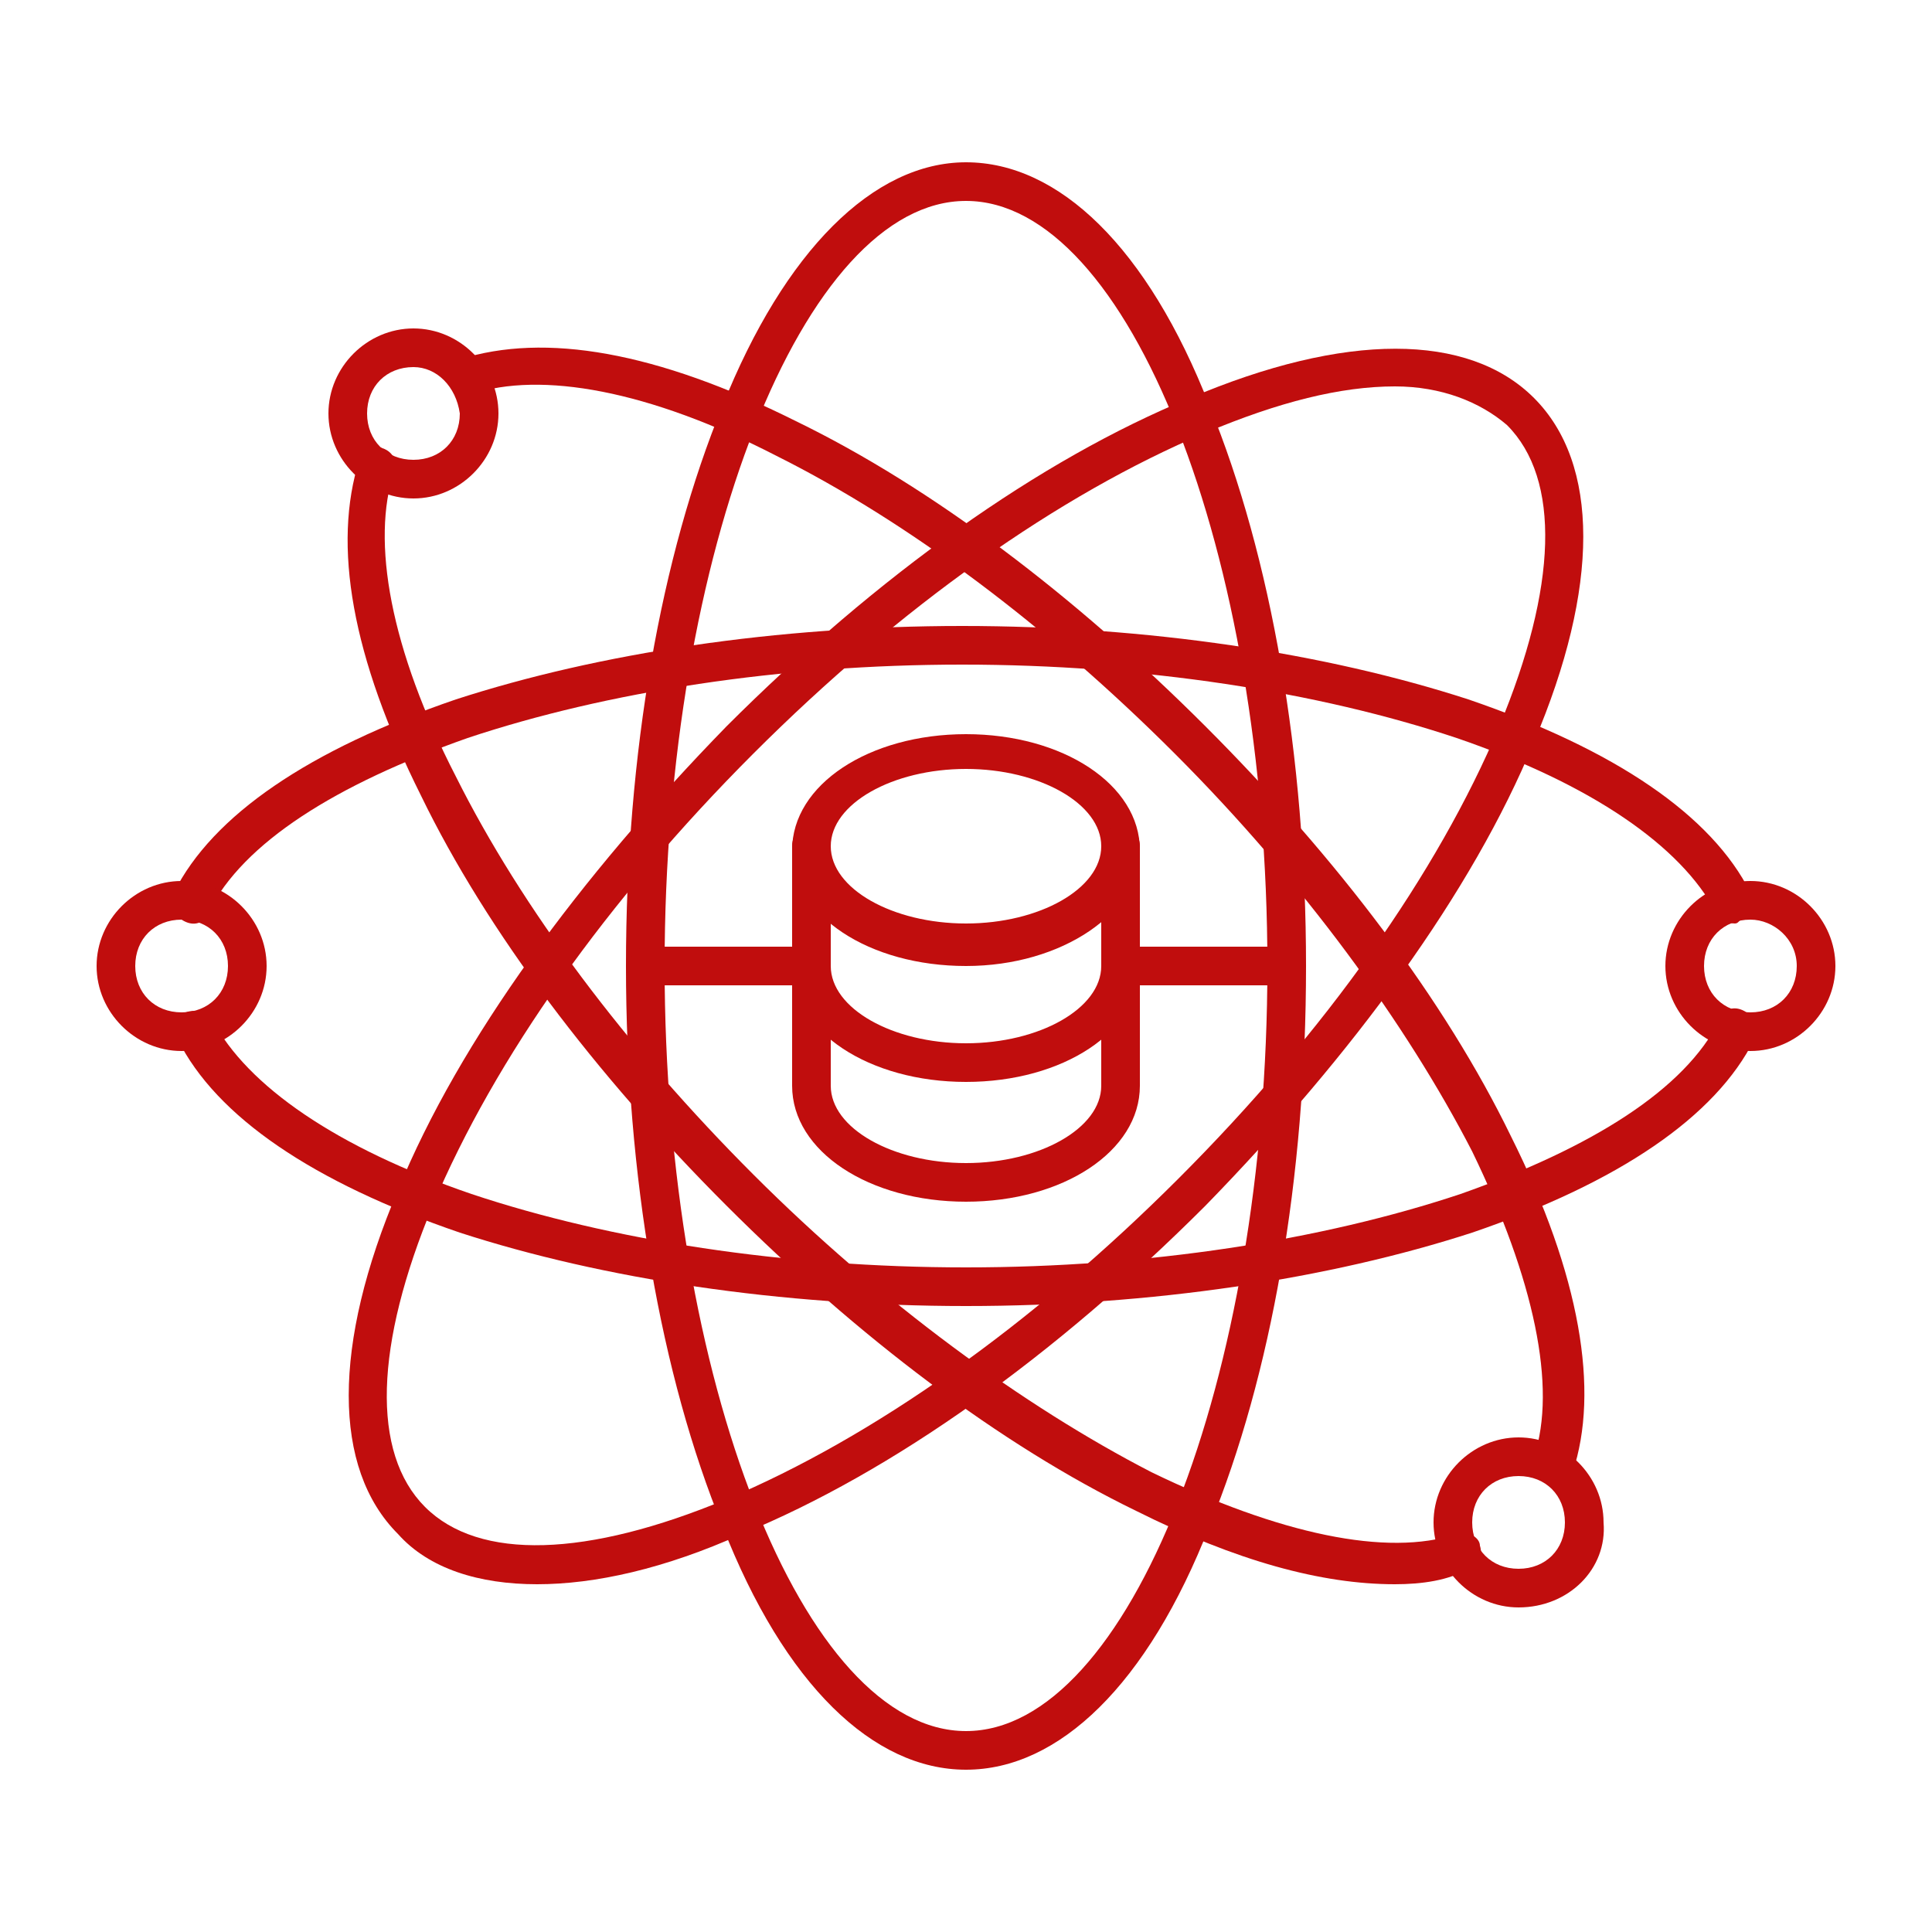
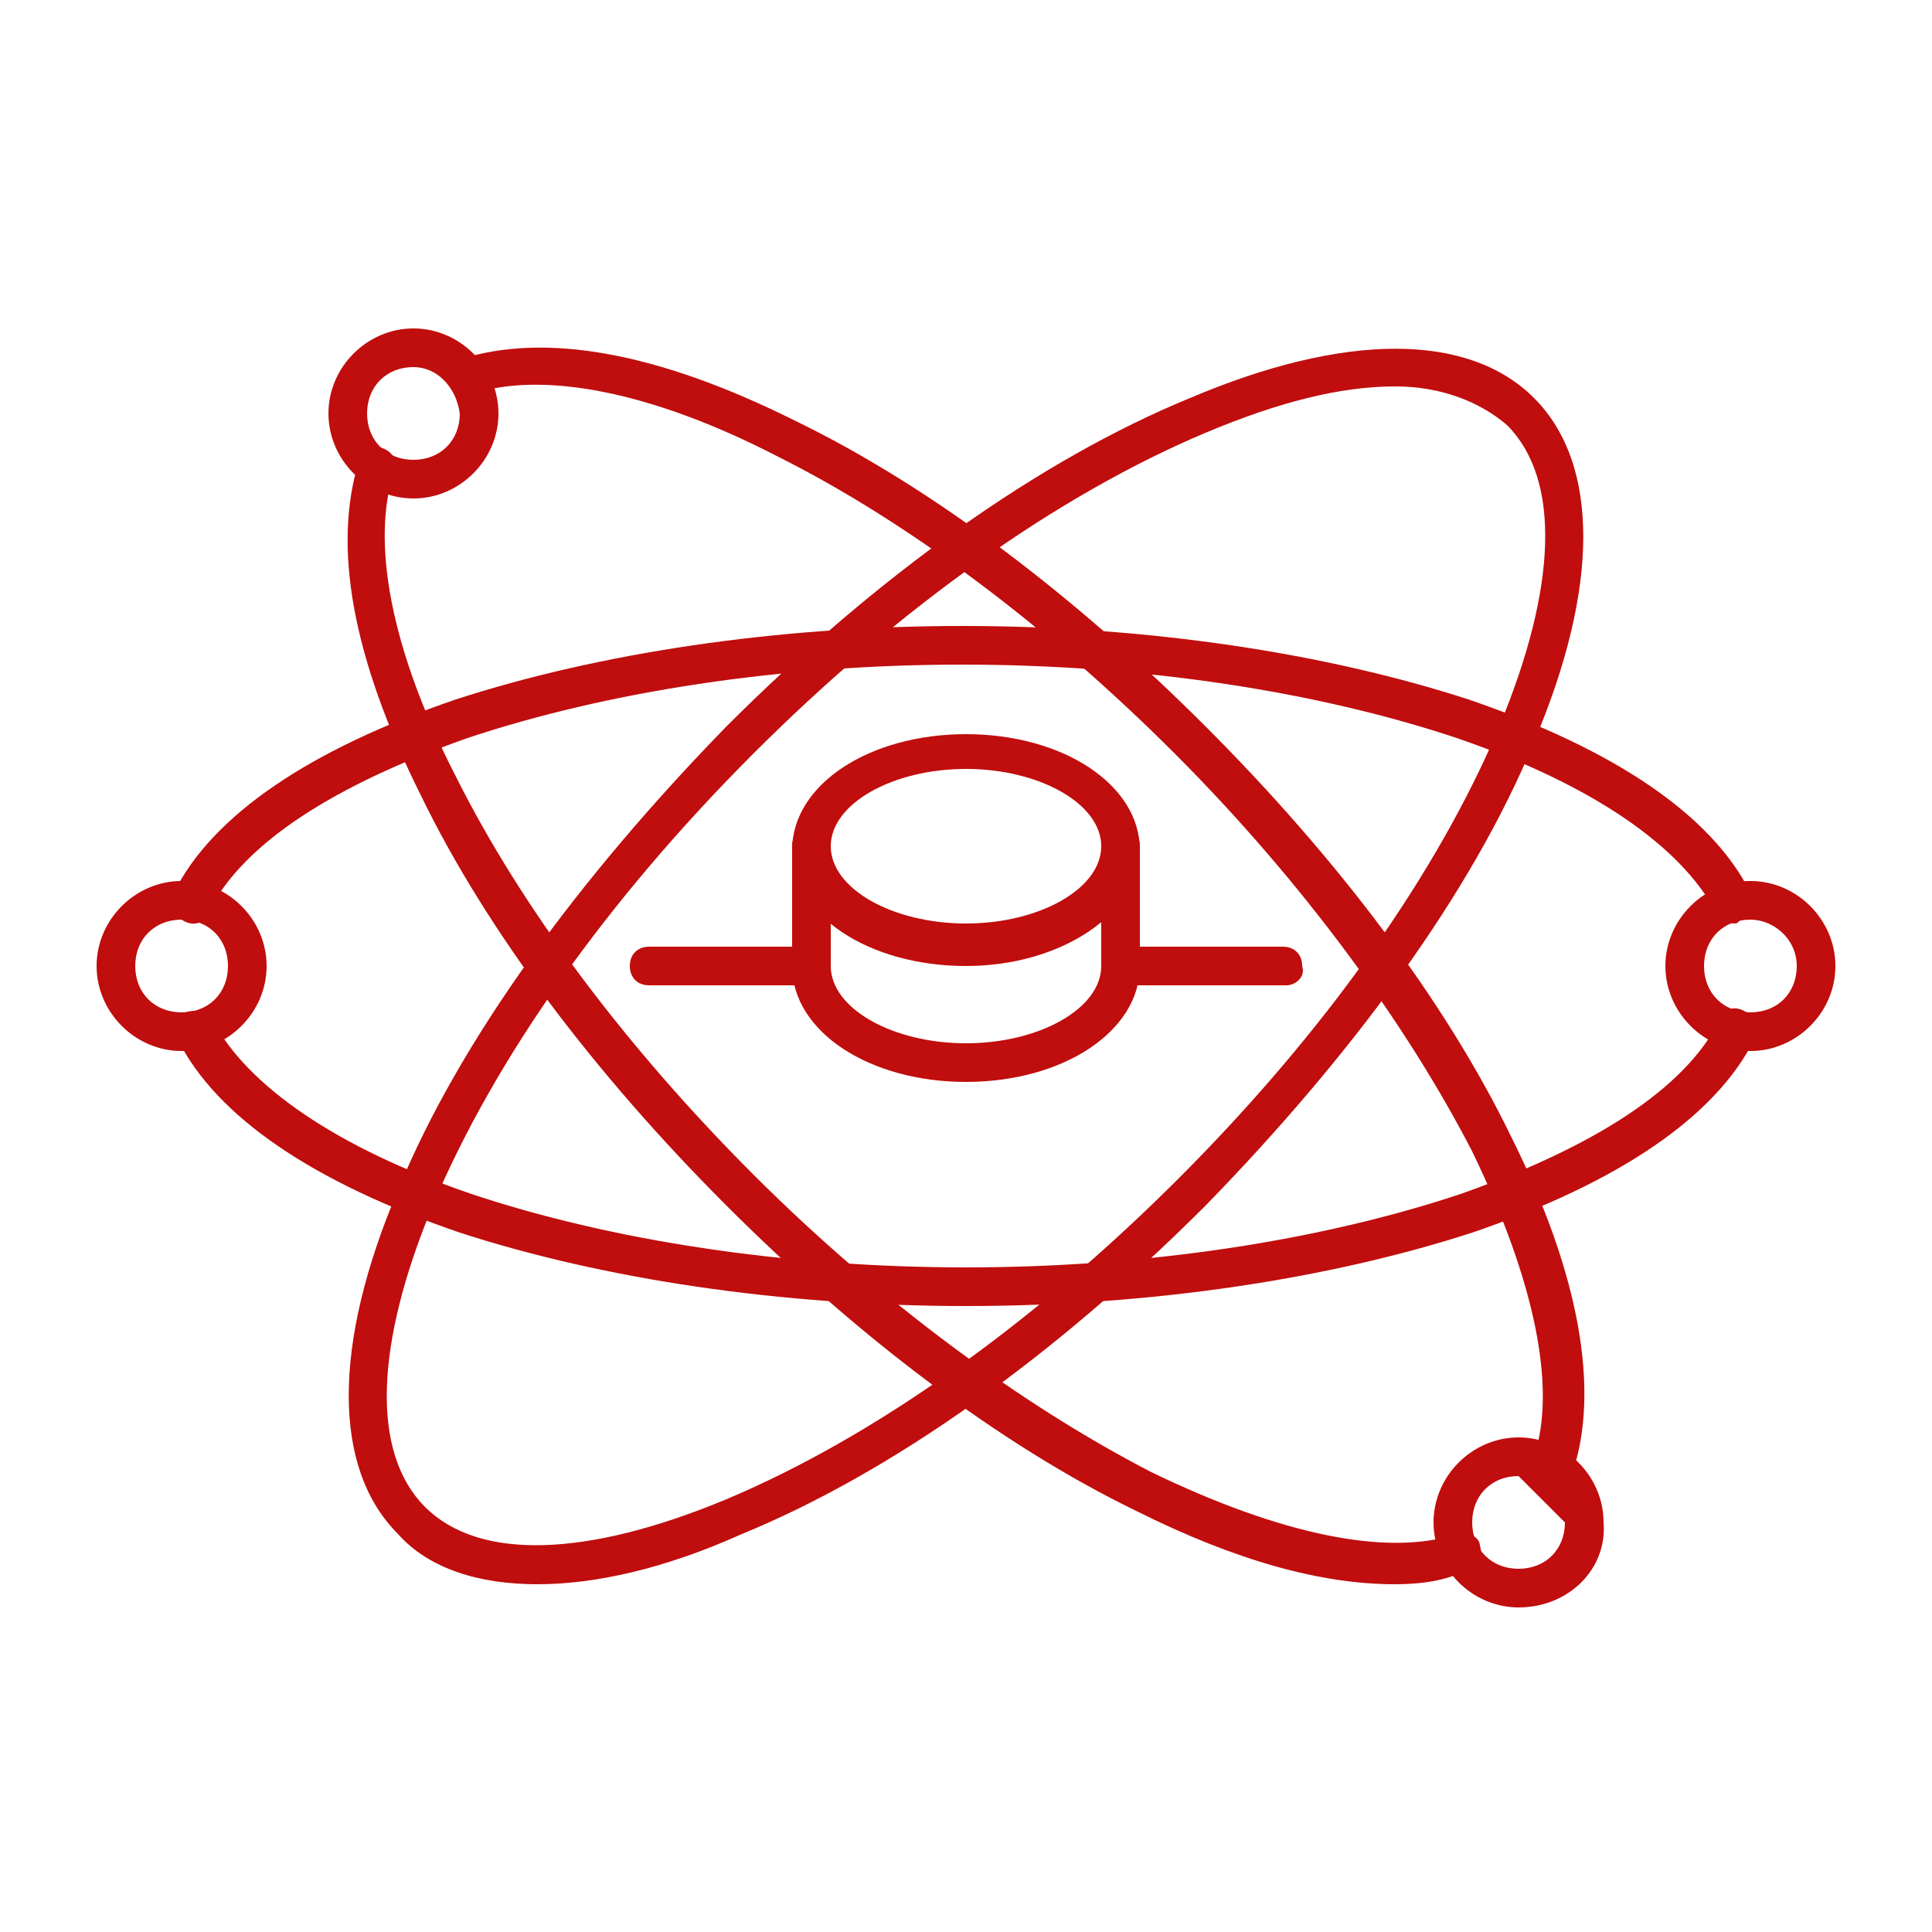
<svg xmlns="http://www.w3.org/2000/svg" version="1.1" id="Layer_1" x="0px" y="0px" viewBox="0 0 50 50" style="enable-background:new 0 0 50 50;" xml:space="preserve">
  <style type="text/css">
	.st0{fill-rule:evenodd;clip-rule:evenodd;}
	.st1{fill-rule:evenodd;clip-rule:evenodd;fill:#C00D0D;}
</style>
  <g>
    <g>
      <g>
        <g>
          <path class="st1" d="M25,25c-2.5,0-4.5-1.3-4.5-3c0-1.7,2-3,4.5-3c2.5,0,4.5,1.3,4.5,3C29.5,23.6,27.5,25,25,25L25,25z M25,19.9      c-1.9,0-3.5,0.9-3.5,2c0,1.1,1.6,2,3.5,2s3.5-0.9,3.5-2C28.5,20.8,26.9,19.9,25,19.9z" />
        </g>
        <g>
          <path class="st1" d="M25,28c-2.5,0-4.5-1.3-4.5-3v-3.1c0-0.3,0.2-0.5,0.5-0.5s0.5,0.2,0.5,0.5V25c0,1.1,1.6,2,3.5,2      s3.5-0.9,3.5-2v-3.1c0-0.3,0.2-0.5,0.5-0.5s0.5,0.2,0.5,0.5V25C29.5,26.7,27.5,28,25,28z" />
        </g>
        <g>
-           <path class="st1" d="M25,31.1c-2.5,0-4.5-1.3-4.5-3V25c0-0.3,0.2-0.5,0.5-0.5s0.5,0.2,0.5,0.5v3.1c0,1.1,1.6,2,3.5,2      s3.5-0.9,3.5-2V25c0-0.3,0.2-0.5,0.5-0.5s0.5,0.2,0.5,0.5v3.1C29.5,29.8,27.5,31.1,25,31.1z" />
-         </g>
+           </g>
        <g>
-           <path class="st1" d="M25,45.8c-2.4,0-4.7-2.2-6.3-6.3c-1.6-3.9-2.5-9.1-2.5-14.5c0-5.5,0.9-10.6,2.5-14.5c1.6-4,3.9-6.3,6.3-6.3      c2.4,0,4.7,2.2,6.3,6.3c1.6,3.9,2.5,9.1,2.5,14.5c0,5.5-0.9,10.6-2.5,14.5C29.7,43.6,27.4,45.8,25,45.8L25,45.8z M25,5.2      c-4.2,0-7.8,9.1-7.8,19.8c0,10.7,3.6,19.8,7.8,19.8c4.2,0,7.8-9.1,7.8-19.8C32.8,14.3,29.2,5.2,25,5.2z" />
-         </g>
+           </g>
        <g>
          <path class="st1" d="M13.9,41c-1.5,0-2.8-0.4-3.6-1.3c-1.7-1.7-1.7-4.9,0-8.9c1.6-3.9,4.7-8.1,8.5-12c3.9-3.9,8.1-6.9,12-8.5      c4-1.7,7.2-1.7,8.9,0c1.7,1.7,1.7,4.9,0,8.9c-1.6,3.9-4.7,8.1-8.5,12c-3.9,3.9-8.1,6.9-12,8.5C17.2,40.6,15.4,41,13.9,41      L13.9,41z M36.1,10c-1.4,0-3,0.4-4.9,1.2c-3.8,1.6-7.9,4.5-11.7,8.3s-6.7,7.9-8.3,11.7C9.7,34.8,9.6,37.6,11,39      c1.4,1.4,4.2,1.3,7.8-0.2c3.8-1.6,7.9-4.5,11.7-8.3c3.8-3.8,6.7-7.9,8.3-11.7c1.5-3.6,1.6-6.4,0.2-7.8      C38.3,10.4,37.3,10,36.1,10z" />
        </g>
        <g>
          <path class="st1" d="M25,33.8c-4.8,0-9.4-0.7-13.1-1.9c-3.8-1.3-6.3-3-7.3-5c-0.1-0.3,0-0.6,0.2-0.7c0.3-0.1,0.6,0,0.7,0.2      c0.9,1.7,3.2,3.3,6.7,4.5c3.6,1.2,8.1,1.9,12.8,1.9c4.7,0,9.2-0.7,12.8-1.9c3.4-1.2,5.8-2.7,6.7-4.5c0.1-0.3,0.4-0.4,0.7-0.2      c0.3,0.1,0.4,0.4,0.2,0.7c-1,2-3.5,3.7-7.3,5C34.4,33.1,29.8,33.8,25,33.8L25,33.8z M44.9,23.9c-0.2,0-0.4-0.1-0.5-0.3      c-0.9-1.7-3.2-3.3-6.7-4.5c-3.6-1.2-8.1-1.9-12.8-1.9c-4.7,0-9.2,0.7-12.8,1.9c-3.4,1.2-5.8,2.7-6.7,4.5      c-0.1,0.3-0.4,0.4-0.7,0.2c-0.3-0.1-0.4-0.4-0.2-0.7c1-2,3.5-3.7,7.3-5c3.7-1.2,8.3-1.9,13.1-1.9c4.8,0,9.4,0.7,13.1,1.9      c3.8,1.3,6.3,3,7.3,5c0.1,0.3,0,0.6-0.2,0.7C45,23.8,45,23.9,44.9,23.9z" />
        </g>
        <g>
          <path class="st1" d="M36.1,41c-1.9,0-4.1-0.6-6.7-1.9c-3.5-1.7-7.2-4.5-10.6-7.9c-3.4-3.4-6.2-7.1-7.9-10.6      c-1.8-3.6-2.3-6.5-1.6-8.7c0.1-0.3,0.4-0.4,0.6-0.3c0.3,0.1,0.4,0.4,0.3,0.6c-0.6,1.8-0.1,4.6,1.6,7.9c1.7,3.4,4.4,7,7.7,10.3      c3.3,3.3,7,6,10.3,7.7c3.3,1.6,6.1,2.2,7.9,1.6c0.3-0.1,0.6,0.1,0.6,0.3c0.1,0.3-0.1,0.6-0.3,0.6C37.5,40.9,36.8,41,36.1,41      L36.1,41z M40.2,38.4c0.2,0,0.4-0.1,0.5-0.3c0.7-2.1,0.2-5.1-1.6-8.7c-1.7-3.5-4.5-7.2-7.9-10.6c-3.4-3.4-7.1-6.2-10.6-7.9      c-3.6-1.8-6.5-2.3-8.7-1.6c-0.3,0.1-0.4,0.4-0.3,0.6c0.1,0.3,0.4,0.4,0.6,0.3c1.8-0.6,4.6-0.1,7.9,1.6c3.4,1.7,7,4.4,10.3,7.7      c3.3,3.3,6,7,7.7,10.3c1.6,3.3,2.2,6.1,1.6,7.9c-0.1,0.3,0.1,0.6,0.3,0.6C40.1,38.4,40.2,38.4,40.2,38.4z" />
        </g>
        <g>
          <path class="st1" d="M21,25.5h-4.2c-0.3,0-0.5-0.2-0.5-0.5c0-0.3,0.2-0.5,0.5-0.5H21c0.3,0,0.5,0.2,0.5,0.5      C21.5,25.3,21.3,25.5,21,25.5z" />
        </g>
        <g>
          <path class="st1" d="M33.3,25.5H29c-0.3,0-0.5-0.2-0.5-0.5c0-0.3,0.2-0.5,0.5-0.5h4.2c0.3,0,0.5,0.2,0.5,0.5      C33.8,25.3,33.5,25.5,33.3,25.5z" />
        </g>
        <g>
          <path class="st1" d="M45.3,27.2c-1.2,0-2.2-1-2.2-2.2c0-1.2,1-2.2,2.2-2.2c1.2,0,2.2,1,2.2,2.2C47.5,26.2,46.5,27.2,45.3,27.2      L45.3,27.2z M45.3,23.8c-0.7,0-1.2,0.5-1.2,1.2c0,0.7,0.5,1.2,1.2,1.2s1.2-0.5,1.2-1.2C46.5,24.3,45.9,23.8,45.3,23.8z" />
        </g>
        <g>
          <path class="st1" d="M4.7,27.2c-1.2,0-2.2-1-2.2-2.2c0-1.2,1-2.2,2.2-2.2c1.2,0,2.2,1,2.2,2.2C6.9,26.2,5.9,27.2,4.7,27.2      L4.7,27.2z M4.7,23.8c-0.7,0-1.2,0.5-1.2,1.2c0,0.7,0.5,1.2,1.2,1.2c0.7,0,1.2-0.5,1.2-1.2C5.9,24.3,5.4,23.8,4.7,23.8z" />
        </g>
        <g>
-           <path class="st1" d="M39.3,41.6c-1.2,0-2.2-1-2.2-2.2c0-1.2,1-2.2,2.2-2.2c1.2,0,2.2,1,2.2,2.2C41.6,40.6,40.6,41.6,39.3,41.6      L39.3,41.6z M39.3,38.2c-0.7,0-1.2,0.5-1.2,1.2c0,0.7,0.5,1.2,1.2,1.2c0.7,0,1.2-0.5,1.2-1.2C40.5,38.7,40,38.2,39.3,38.2z" />
+           <path class="st1" d="M39.3,41.6c-1.2,0-2.2-1-2.2-2.2c0-1.2,1-2.2,2.2-2.2c1.2,0,2.2,1,2.2,2.2C41.6,40.6,40.6,41.6,39.3,41.6      L39.3,41.6z M39.3,38.2c-0.7,0-1.2,0.5-1.2,1.2c0,0.7,0.5,1.2,1.2,1.2c0.7,0,1.2-0.5,1.2-1.2z" />
        </g>
        <g>
          <path class="st1" d="M10.7,12.9c-1.2,0-2.2-1-2.2-2.2c0-1.2,1-2.2,2.2-2.2c1.2,0,2.2,1,2.2,2.2C12.9,11.9,11.9,12.9,10.7,12.9      L10.7,12.9z M10.7,9.5c-0.7,0-1.2,0.5-1.2,1.2c0,0.7,0.5,1.2,1.2,1.2c0.7,0,1.2-0.5,1.2-1.2C11.8,10,11.3,9.5,10.7,9.5z" />
        </g>
      </g>
    </g>
  </g>
</svg>